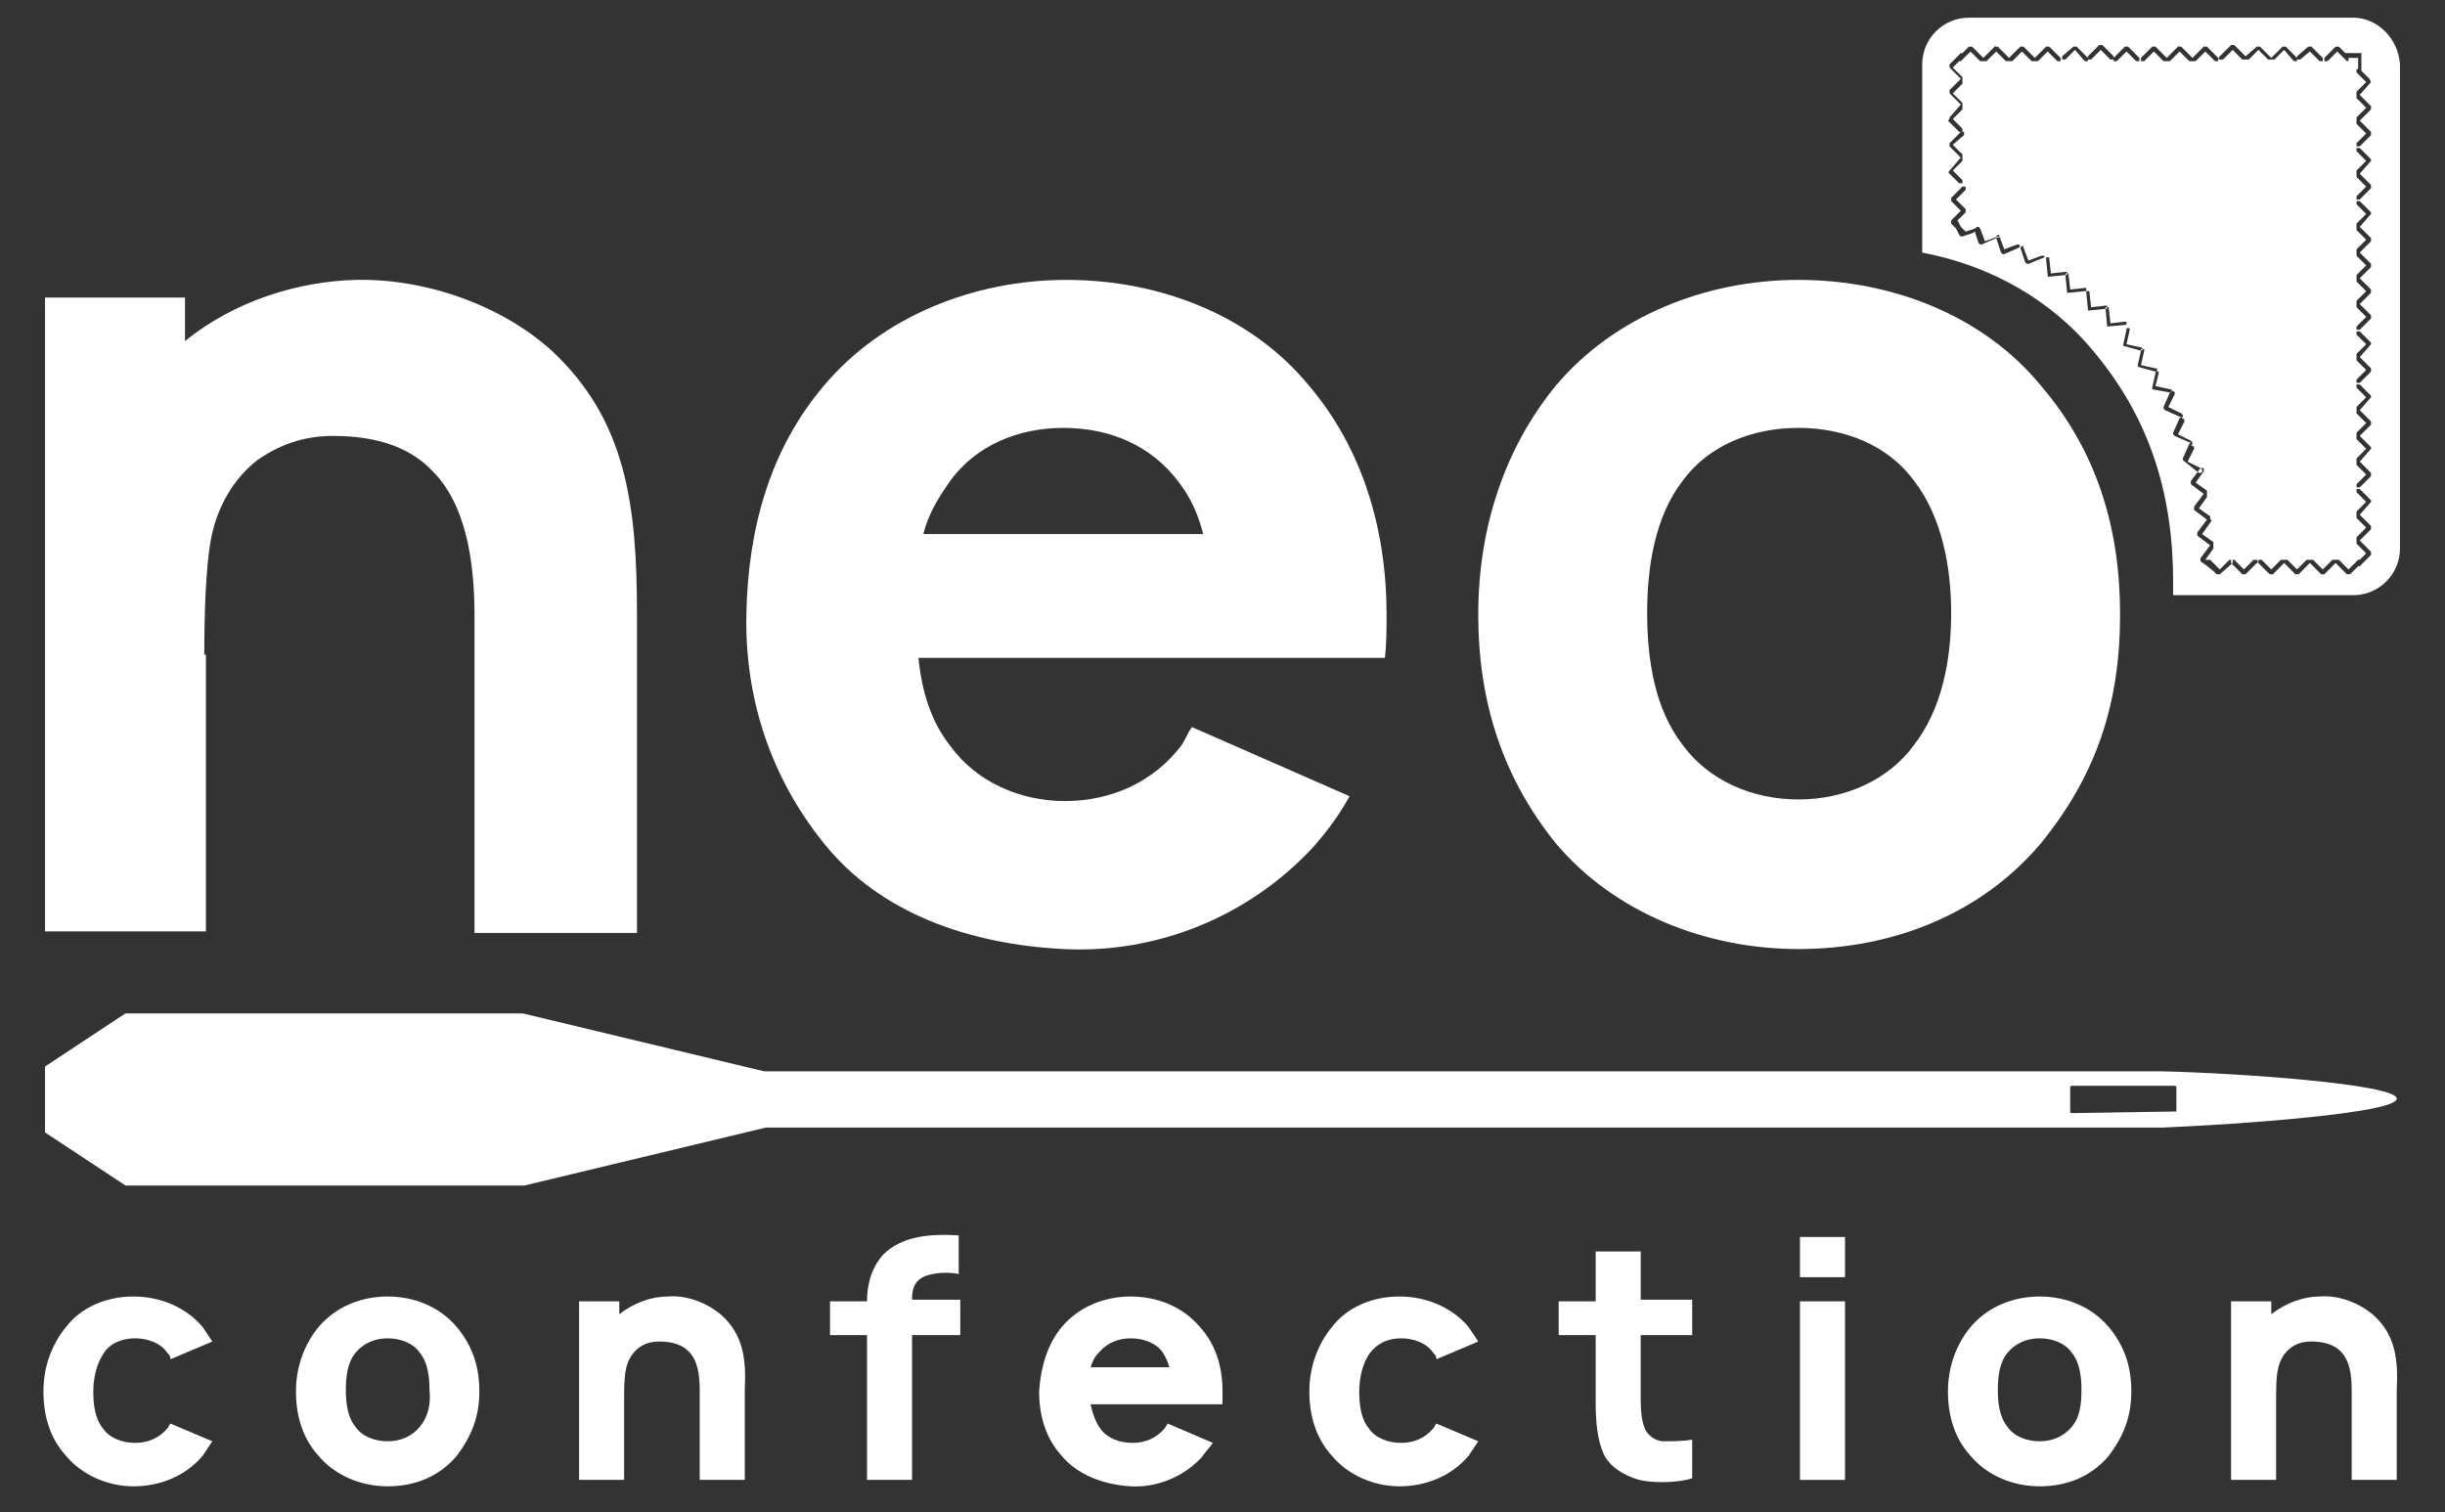
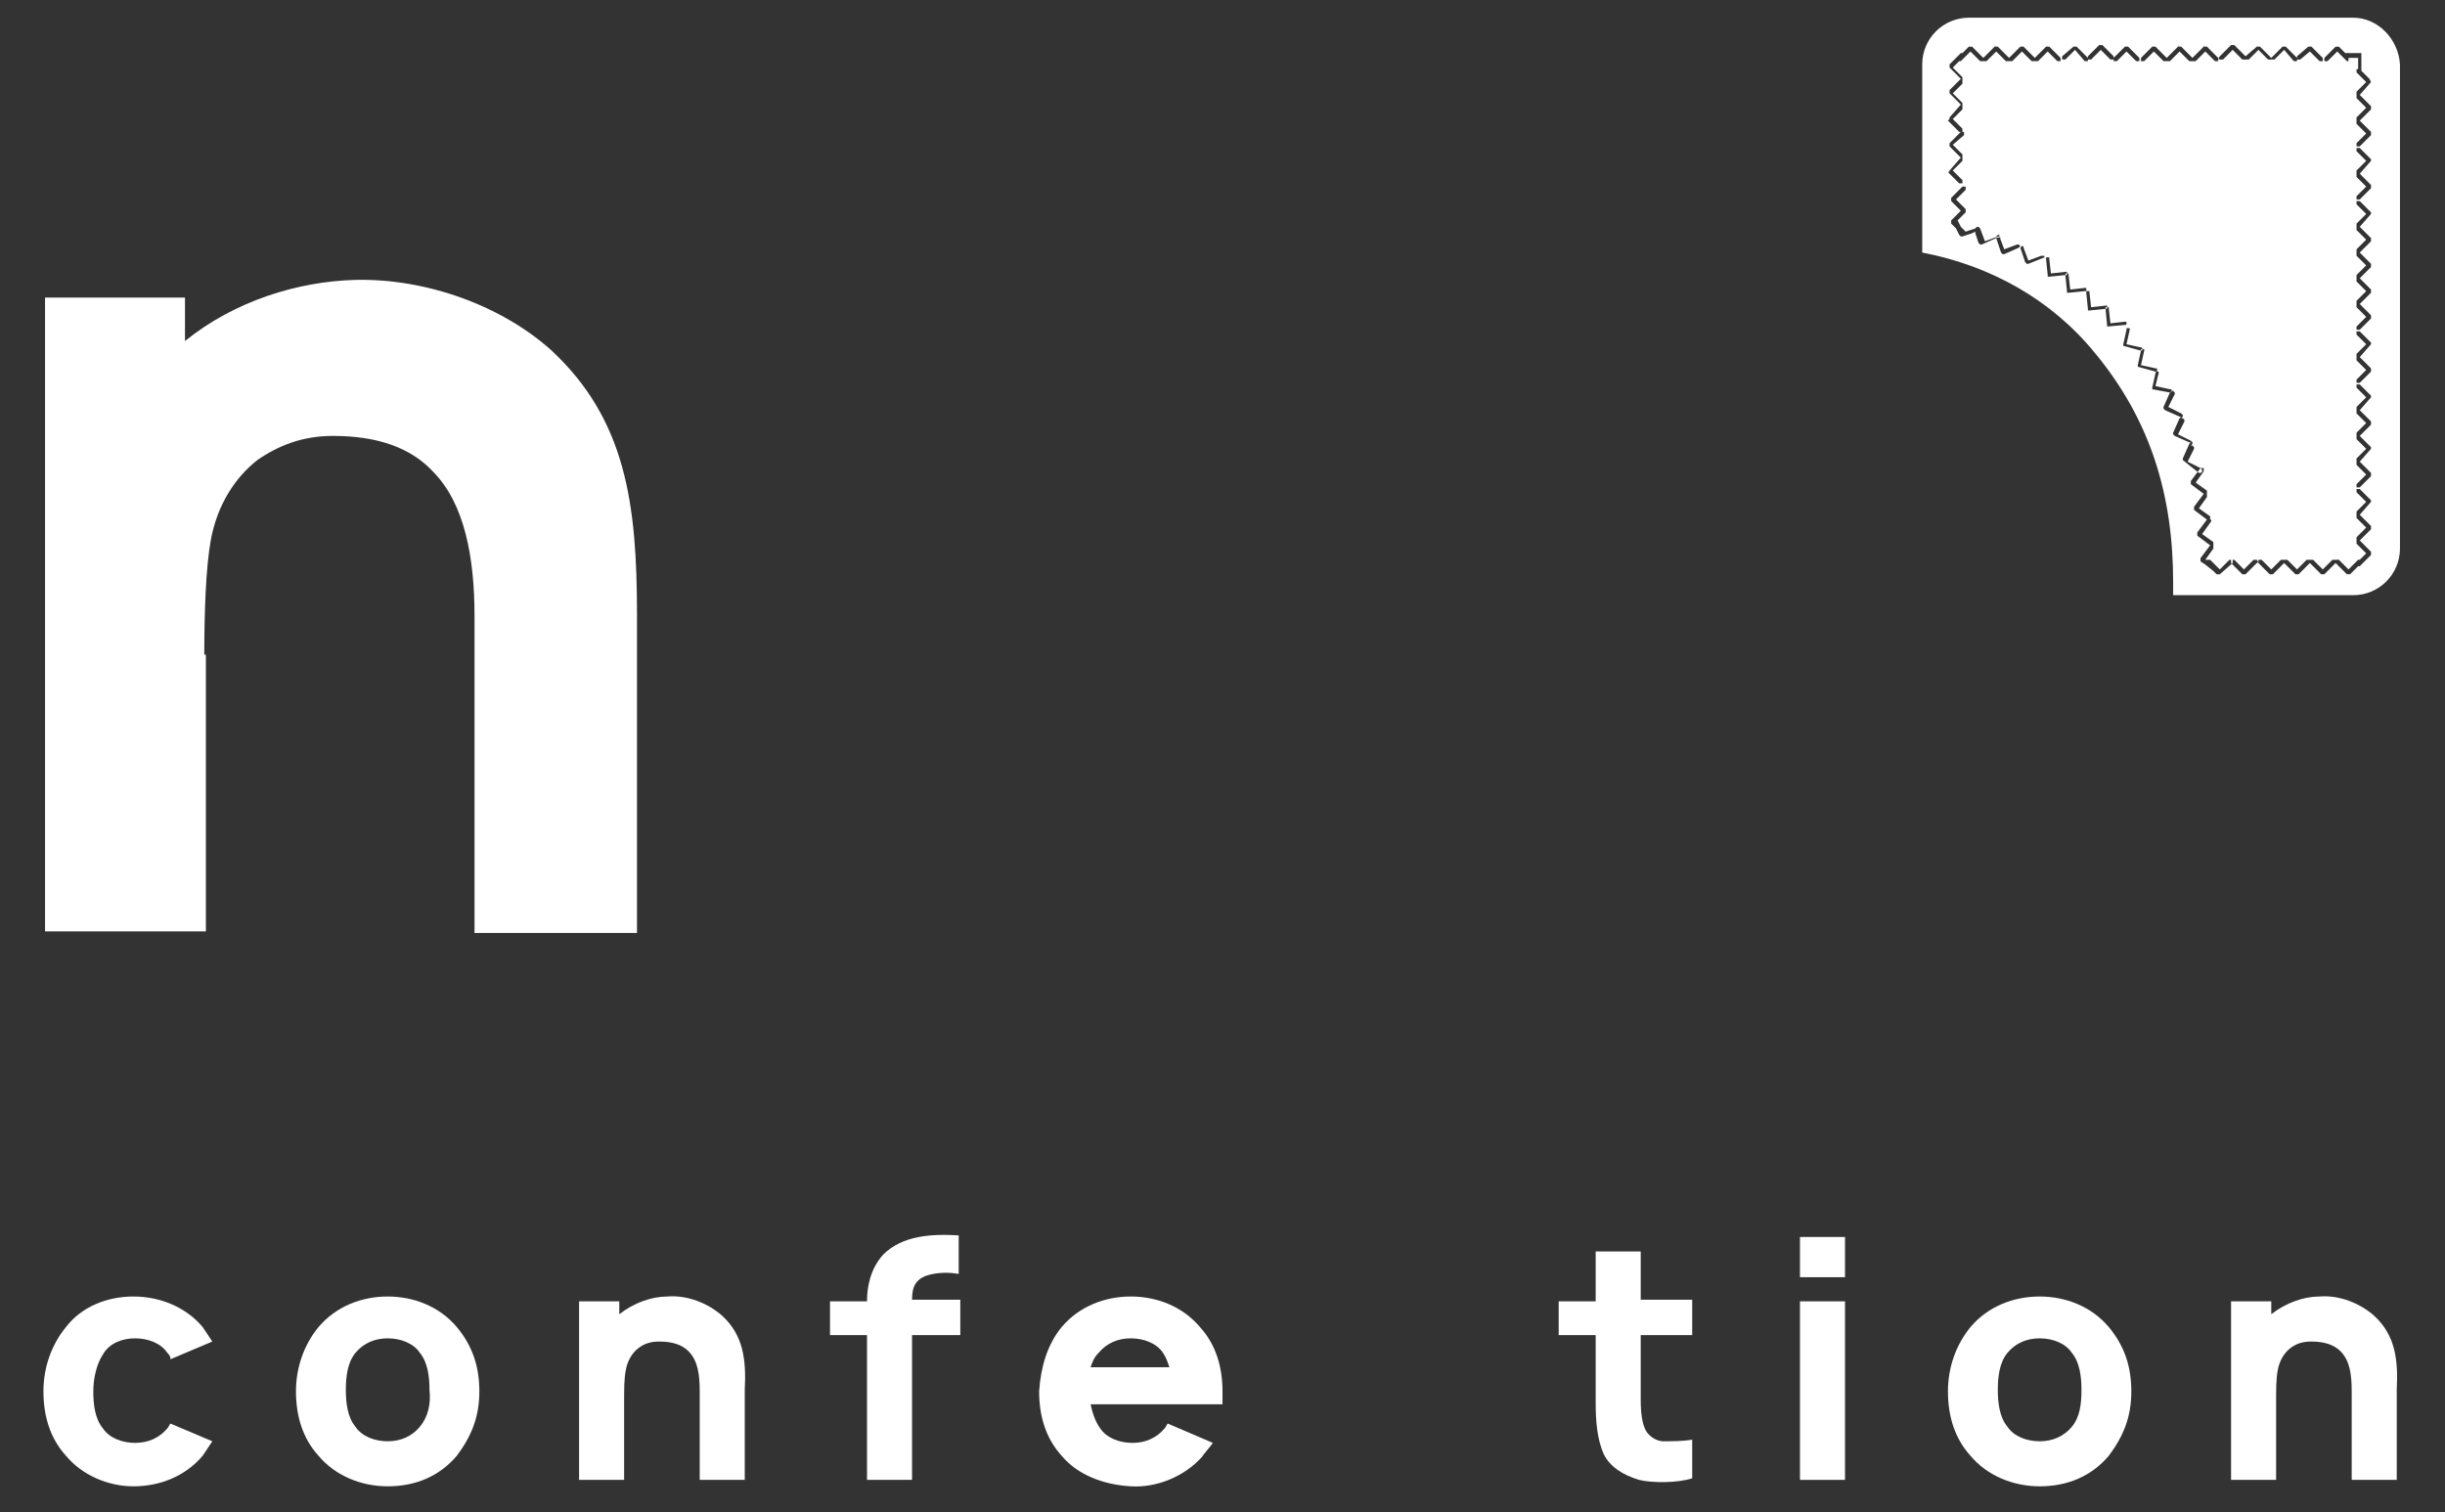
<svg xmlns="http://www.w3.org/2000/svg" version="1.1" id="Layer_1" x="0px" y="0px" viewBox="0 0 152 94" style="enable-background:new 0 0 152 94;" xml:space="preserve">
  <rect x="0" y="0" width="152" height="94" fill="#333333" stroke="none" />
  <style type="text/css">
	.st0{fill:#FFFFFF;}
</style>
  <g>
    <path class="st0" d="M146.3,1.1h-23.9c-1.6,0-2.9,1.3-2.9,2.9v11.7c4.2,0.8,8,2.9,10.7,6.2c3.5,4.2,4.9,8.9,4.9,14.3   c0,0.3,0,0.5,0,0.8h11.2c1.6,0,2.9-1.3,2.9-2.9V4C149.1,2.4,147.8,1.1,146.3,1.1z M143.5,2.9C143.6,2.8,143.6,2.8,143.5,2.9   C143.6,2.8,143.6,2.8,143.5,2.9c0.1,0,0.1,0,0.1,0c0,0,0.1,0,0.1,0l0.7,0.7c0,0,0,0.1,0,0.1c0,0,0,0.1,0,0.1c0,0-0.1,0-0.1,0   s-0.1,0-0.1,0l-0.6-0.6L143,3.7c0,0-0.1,0-0.1,0c0,0-0.1,0-0.1,0c0,0,0-0.1,0-0.1c0,0,0-0.1,0-0.1L143.5,2.9z M140.3,2.9   C140.3,2.8,140.3,2.8,140.3,2.9C140.4,2.8,140.4,2.8,140.3,2.9c0.1,0,0.1,0,0.1,0c0,0,0.1,0,0.1,0l0.7,0.7c0,0,0,0.1,0,0.1   c0,0,0,0,0,0c0,0,0-0.1,0-0.1l0.7-0.7c0,0,0.1,0,0.1,0c0,0,0,0,0,0c0,0,0,0,0,0c0,0,0.1,0,0.1,0l0.7,0.7c0,0,0,0.1,0,0.1   c0,0,0,0.1,0,0.1c0,0-0.1,0-0.1,0s-0.1,0-0.1,0L142,3.1l-0.6,0.6c0,0-0.1,0-0.1,0c0,0-0.1,0-0.1,0c0,0,0-0.1,0-0.1c0,0,0,0,0,0   c0,0,0,0.1,0,0.1c0,0-0.1,0-0.1,0c0,0-0.1,0-0.1,0l-0.6-0.6l-0.6,0.6c0,0-0.1,0-0.1,0s-0.1,0-0.1,0c0,0,0-0.1,0-0.1   c0,0,0-0.1,0-0.1L140.3,2.9z M138,3.5l0.7-0.7c0,0,0.1,0,0.1,0c0,0,0,0,0,0c0,0,0,0,0,0c0,0,0.1,0,0.1,0l0.7,0.7c0,0,0,0.1,0,0.1   c0,0,0,0.1,0,0.1c0,0-0.1,0-0.1,0c0,0-0.1,0-0.1,0l-0.6-0.6l-0.6,0.6c0,0-0.1,0-0.1,0s-0.1,0-0.1,0C137.9,3.7,137.9,3.6,138,3.5z    M137,2.9C137,2.8,137.1,2.8,137,2.9C137.1,2.8,137.1,2.8,137,2.9c0.1,0,0.1,0,0.1,0c0,0,0.1,0,0.1,0l0.7,0.7c0,0,0,0.1,0,0.1   c0,0,0,0.1,0,0.1c0,0-0.1,0-0.1,0c0,0-0.1,0-0.1,0l-0.6-0.6l-0.6,0.6c0,0-0.1,0-0.1,0s-0.1,0-0.1,0c0,0,0-0.1,0-0.1   c0,0,0-0.1,0-0.1L137,2.9z M135.4,2.9C135.4,2.8,135.5,2.8,135.4,2.9C135.5,2.8,135.5,2.8,135.4,2.9c0.1,0,0.1,0,0.1,0   c0,0,0.1,0,0.1,0l0.7,0.7c0,0,0,0.1,0,0.1c0,0,0,0.1,0,0.1c0,0-0.1,0-0.1,0s-0.1,0-0.1,0l-0.6-0.6l-0.6,0.6c0,0-0.1,0-0.1,0   s-0.1,0-0.1,0c0,0,0-0.1,0-0.1c0,0,0-0.1,0-0.1L135.4,2.9z M133.8,2.9C133.8,2.8,133.8,2.8,133.8,2.9   C133.9,2.8,133.9,2.8,133.8,2.9c0.1,0,0.1,0,0.1,0c0,0,0.1,0,0.1,0l0.7,0.7c0,0,0,0.1,0,0.1c0,0,0,0.1,0,0.1c0,0-0.1,0-0.1,0   s-0.1,0-0.1,0l-0.6-0.6l-0.6,0.6c0,0-0.1,0-0.1,0s-0.1,0-0.1,0c0,0,0-0.1,0-0.1c0,0,0-0.1,0-0.1L133.8,2.9z M132.1,2.9   C132.2,2.8,132.2,2.8,132.1,2.9C132.2,2.8,132.2,2.8,132.1,2.9c0.1,0,0.1,0,0.1,0c0,0,0.1,0,0.1,0l0.7,0.7c0,0,0,0.1,0,0.1   c0,0,0,0.1,0,0.1c0,0-0.1,0-0.1,0s-0.1,0-0.1,0l-0.6-0.6l-0.6,0.6c0,0-0.1,0-0.1,0s-0.1,0-0.1,0c0,0,0-0.1,0-0.1c0,0,0-0.1,0-0.1   L132.1,2.9z M129.8,3.5l0.7-0.7c0,0,0.1,0,0.1,0c0,0,0,0,0,0c0,0,0,0,0,0c0,0,0.1,0,0.1,0l0.7,0.7c0,0,0,0.1,0,0.1c0,0,0,0.1,0,0.1   c0,0-0.1,0-0.1,0s-0.1,0-0.1,0l-0.6-0.6L130,3.7c0,0-0.1,0-0.1,0s-0.1,0-0.1,0C129.8,3.7,129.8,3.6,129.8,3.5   C129.8,3.6,129.8,3.6,129.8,3.5z M128.9,2.9C128.9,2.8,128.9,2.8,128.9,2.9C129,2.8,129,2.8,128.9,2.9c0.1,0,0.1,0,0.1,0   c0,0,0.1,0,0.1,0l0.7,0.7c0,0,0,0.1,0,0.2c0,0-0.1,0-0.1,0s-0.1,0-0.1,0L129,3.1l-0.6,0.6c0,0-0.1,0-0.1,0s-0.1,0-0.1,0   c0,0,0-0.1,0-0.1c0,0,0-0.1,0-0.1L128.9,2.9z M125.6,2.9C125.7,2.8,125.7,2.8,125.6,2.9C125.7,2.8,125.7,2.8,125.6,2.9   c0.1,0,0.1,0,0.1,0c0,0,0.1,0,0.1,0l0.7,0.7c0,0,0,0.1,0,0.1v0c0,0,0-0.1,0-0.1l0.7-0.7c0,0,0.1,0,0.1,0c0,0,0,0,0,0c0,0,0,0,0,0   c0,0,0.1,0,0.1,0l0.7,0.7c0,0,0,0.1,0,0.1c0,0,0,0.1,0,0.1c0,0-0.1,0-0.1,0s-0.1,0-0.1,0l-0.6-0.6l-0.6,0.6c0,0-0.1,0-0.1,0   s-0.1,0-0.1,0c0,0,0-0.1,0-0.1v0c0,0,0,0.1,0,0.1c0,0-0.1,0-0.1,0s-0.1,0-0.1,0l-0.6-0.6l-0.6,0.6c0,0-0.1,0-0.1,0s-0.1,0-0.1,0   c0,0,0-0.1,0-0.1c0,0,0-0.1,0-0.1L125.6,2.9z M124,2.9C124,2.8,124.1,2.8,124,2.9C124.1,2.8,124.1,2.8,124,2.9c0.1,0,0.1,0,0.1,0   c0,0,0.1,0,0.1,0l0.7,0.7c0,0,0,0.1,0,0.1c0,0,0,0.1,0,0.1c0,0-0.1,0-0.1,0s-0.1,0-0.1,0l-0.6-0.6l-0.6,0.6c0,0-0.1,0-0.1,0   c0,0-0.1,0-0.1,0c0,0,0-0.1,0-0.1c0,0,0-0.1,0-0.1L124,2.9z M121.2,7.3C121.2,7.3,121.2,7.3,121.2,7.3l0.7-0.8c0,0,0.1,0,0.1,0   c0,0-0.1,0-0.1,0l-0.7-0.7c0,0,0-0.1,0-0.1c0,0,0,0,0,0c0,0,0,0,0,0c0,0,0-0.1,0-0.1l0.7-0.7c0,0,0.1,0,0.1,0c0,0-0.1,0-0.1,0   l-0.7-0.7c0,0,0-0.1,0-0.1c0,0,0,0,0,0c0,0,0,0,0,0c0,0,0-0.1,0-0.1l0.5-0.5l0.2-0.2c0,0,0.1,0,0.1,0c0,0,0,0,0,0l0,0l0.4-0.4   c0,0,0.1,0,0.1,0c0,0,0,0,0,0c0,0,0,0,0,0c0,0,0.1,0,0.1,0l0.7,0.7c0,0,0,0.1,0,0.1c0,0,0,0.1,0,0.1c0,0-0.1,0-0.1,0s-0.1,0-0.1,0   l-0.6-0.6l-0.4,0.4l-0.2,0.2c0,0-0.1,0-0.1,0c0,0,0,0,0,0l0,0l-0.4,0.4l0.6,0.6c0,0,0,0.1,0,0.1s0,0.1,0,0.1c0,0-0.1,0-0.1,0   c0,0,0.1,0,0.1,0c0,0,0,0.1,0,0.1c0,0,0,0.1,0,0.1l-0.6,0.6l0.6,0.6c0,0,0,0.1,0,0.1c0,0,0,0.1,0,0.1c0,0-0.1,0-0.1,0   c0,0,0.1,0,0.1,0c0,0,0,0.1,0,0.1c0,0,0,0.1,0,0.1l-0.6,0.6l0.6,0.6c0,0,0,0.1,0,0.1c0,0,0,0.1,0,0.1c0,0-0.1,0-0.1,0s-0.1,0-0.1,0   l-0.7-0.7C121.2,7.4,121.2,7.4,121.2,7.3C121.2,7.4,121.2,7.3,121.2,7.3C121.2,7.3,121.2,7.3,121.2,7.3z M121.2,10.6   C121.2,10.5,121.2,10.5,121.2,10.6l0.7-0.8c0,0,0.1,0,0.1,0c0,0-0.1,0-0.1,0l-0.7-0.7c0,0,0-0.1,0-0.1c0,0,0,0,0,0c0,0,0,0,0,0   c0,0,0-0.1,0-0.1l0.7-0.7c0,0,0.1,0,0.2,0c0,0,0,0.1,0,0.1c0,0,0,0.1,0,0.1L121.4,9l0.6,0.6c0,0,0,0.1,0,0.1c0,0,0,0.1,0,0.1   c0,0-0.1,0-0.1,0c0,0,0.1,0,0.1,0c0,0,0,0.1,0,0.1c0,0,0,0.1,0,0.1l-0.6,0.6l0.6,0.6c0,0,0,0.1,0,0.1s0,0.1,0,0.1c0,0-0.1,0-0.2,0   l-0.7-0.7C121.2,10.7,121.2,10.6,121.2,10.6C121.2,10.6,121.2,10.6,121.2,10.6C121.2,10.6,121.2,10.6,121.2,10.6z M124.1,14.8   l-0.9,0.4c0,0-0.1,0-0.1,0c0,0,0,0,0,0c0,0,0,0,0,0c0,0,0,0-0.1-0.1l-0.2-0.6l0-0.1l-0.2,0.1l-0.6,0.2c0,0-0.1,0-0.1,0c0,0,0,0,0,0   c0,0,0,0,0,0c0,0,0,0-0.1-0.1l0,0l-0.2-0.4l-0.3-0.3l0,0c0,0,0-0.1,0-0.1c0,0,0,0,0,0c0,0,0,0,0,0c0,0,0-0.1,0-0.1l0.5-0.5l0.1-0.1   l-0.1-0.1l-0.5-0.5c0,0,0-0.1,0-0.1c0,0,0,0,0,0c0,0,0,0,0,0c0,0,0-0.1,0-0.1l0.7-0.7c0,0,0.1,0,0.1,0s0.1,0,0.1,0c0,0,0,0.1,0,0.1   c0,0,0,0.1,0,0.1l-0.6,0.6l0.6,0.6c0,0,0,0,0,0c0,0,0,0,0,0.1c0,0,0,0,0,0c0,0,0,0,0,0c0,0,0,0,0,0.1c0,0,0,0,0,0l-0.5,0.5l0,0   c0,0,0,0,0,0l0.2,0.4l0.3,0.3c0,0,0,0,0,0l0,0l0.6-0.2l0,0c0,0,0,0,0.1-0.1c0,0,0,0,0,0c0,0,0.1,0,0.1,0c0,0,0,0,0,0   c0,0,0,0,0.1,0.1l0,0l0,0l0.3,0.8l0.8-0.3c0,0,0.1,0,0.1,0c0,0,0,0,0,0c0,0,0,0,0.1,0.1C124.2,14.7,124.1,14.8,124.1,14.8z    M127.1,16C127.1,16,127.1,16,127.1,16C127.1,16.1,127.1,16.1,127.1,16l-1,0.4c0,0-0.1,0-0.1,0c0,0,0,0,0,0c0,0,0,0,0,0   c0,0,0,0,0,0v0c0,0,0,0-0.1-0.1l-0.3-0.9c0,0,0-0.1,0-0.1c0,0,0,0,0,0c0,0,0,0-0.1,0.1l-0.9,0.4c0,0-0.1,0-0.1,0c0,0,0,0,0,0   c0,0,0,0,0,0c0,0,0,0,0,0v0c0,0,0,0-0.1-0.1l-0.3-0.9c0,0,0-0.1,0-0.1c0,0,0,0,0,0c0,0,0,0,0.1-0.1c0.1,0,0.1,0,0.1,0.1l0.3,0.8   l0.8-0.3c0,0,0.1,0,0.1,0c0,0,0,0,0,0c0,0,0,0,0.1,0.1c0,0,0,0.1,0,0.1v0c0,0,0,0,0.1-0.1c0.1,0,0.1,0,0.1,0.1l0.3,0.8l0.8-0.3   c0,0,0.1,0,0.1,0c0,0,0,0,0,0C127.1,15.9,127.1,15.9,127.1,16C127.1,16,127.1,16,127.1,16z M127.4,17.2   C127.4,17.2,127.4,17.2,127.4,17.2L127.4,17.2C127.4,17.1,127.4,17.1,127.4,17.2c-0.1,0-0.1,0-0.1,0c0,0,0,0,0-0.1l-0.1-1   c0,0,0-0.1,0-0.1c0,0,0,0,0,0c0,0,0,0,0.1,0c0,0,0.1,0,0.1,0c0,0,0,0,0,0c0,0,0,0,0,0.1l0.1,0.9l0.9-0.1c0,0,0.1,0,0.1,0   c0,0,0,0,0,0c0,0,0,0,0,0.1c0,0,0,0.1,0,0.1l0,0c0,0,0,0-0.1,0L127.4,17.2z M129.9,19.3C129.9,19.3,129.8,19.3,129.9,19.3   L129.9,19.3C129.8,19.3,129.8,19.3,129.9,19.3c-0.1,0-0.1,0-0.1,0l0,0c0,0,0,0,0-0.1l-0.1-1c0,0,0-0.1,0-0.1c0,0,0,0-0.1,0l-1,0.1   c0,0-0.1,0-0.1,0c0,0,0,0,0,0c0,0,0,0,0,0v0v0c0,0,0,0,0-0.1l-0.1-1c0-0.1,0-0.1,0.1-0.1c0,0,0.1,0,0.1,0c0,0,0,0,0,0   c0,0,0,0,0,0.1l0.1,0.9l0.9-0.1c0,0,0.1,0,0.1,0c0,0,0,0,0,0c0,0,0,0,0,0.1c0,0,0,0.1,0,0.1v0c0,0,0,0,0.1,0c0,0,0.1,0,0.1,0   c0,0,0,0,0,0c0,0,0,0,0,0.1l0.1,0.9l0.9-0.1c0,0,0.1,0,0.1,0c0,0,0,0,0,0c0,0,0,0,0,0.1c0,0.1,0,0.1-0.1,0.1L129.9,19.3z M131,20.3   L131,20.3C131,20.3,131,20.3,131,20.3C131,20.3,131,20.3,131,20.3C131,20.3,131,20.3,131,20.3l-0.1-1.1c0,0,0-0.1,0-0.1v0   c0,0,0,0,0.1,0c0,0,0.1,0,0.1,0c0,0,0,0,0,0c0,0,0,0,0,0.1l0.1,0.9l0.9-0.1c0.1,0,0.1,0,0.1,0.1c0,0.1,0,0.1-0.1,0.1L131,20.3   C131.1,20.4,131.1,20.4,131,20.3z M132,21.5L132,21.5C132,21.5,132,21.5,132,21.5C132,21.5,132,21.5,132,21.5c0-0.1,0-0.1,0-0.1   l0.2-0.9c0,0,0-0.1,0-0.1c0,0,0,0,0,0c0,0,0.1,0,0.1,0c0,0,0.1,0,0.1,0c0,0,0,0,0,0c0,0,0,0.1,0,0.1l-0.2,0.9l0.9,0.2   c0.1,0,0.1,0.1,0.1,0.1c0,0.1-0.1,0.1-0.1,0.1L132,21.5C132,21.5,132,21.5,132,21.5z M132.9,22.8L132.9,22.8L132.9,22.8   C132.9,22.8,132.9,22.8,132.9,22.8C132.9,22.8,132.9,22.8,132.9,22.8C132.9,22.8,132.9,22.8,132.9,22.8   C132.9,22.8,132.9,22.8,132.9,22.8c0-0.1,0-0.1,0-0.1l0.2-0.9c0,0,0-0.1,0-0.1c0,0,0.1,0,0.1,0c0,0,0.1,0,0.1,0c0,0,0,0,0,0   c0,0,0,0.1,0,0.1l-0.2,0.9l0.9,0.2c0,0,0.1,0,0.1,0c0,0,0,0,0,0c0,0,0,0.1,0,0.1c0,0,0,0.1,0,0.1l0,0c0,0-0.1,0-0.1,0L132.9,22.8   C132.9,22.9,132.9,22.9,132.9,22.8z M133.8,24.2C133.8,24.2,133.8,24.2,133.8,24.2C133.8,24.2,133.8,24.2,133.8,24.2   C133.8,24.2,133.8,24.2,133.8,24.2C133.8,24.2,133.8,24.2,133.8,24.2L133.8,24.2L133.8,24.2c0-0.1,0-0.1,0-0.1l0.2-0.9   c0-0.1,0.1-0.1,0.1-0.1c0,0,0.1,0,0.1,0c0,0,0,0,0,0c0,0,0,0.1,0,0.1L134,24l0.9,0.2c0,0,0.1,0,0.1,0c0,0,0,0,0,0c0,0,0,0.1,0,0.1   c0,0.1-0.1,0.1-0.1,0.1L133.8,24.2C133.8,24.2,133.8,24.2,133.8,24.2z M135.7,28.6C135.7,28.6,135.7,28.6,135.7,28.6   C135.7,28.6,135.7,28.6,135.7,28.6C135.7,28.6,135.7,28.6,135.7,28.6C135.6,28.5,135.6,28.5,135.7,28.6c0-0.1,0-0.1,0-0.1l0.4-0.9   c0,0,0,0,0.1-0.1c0,0-0.1,0-0.1,0l-0.9-0.4c0,0,0,0-0.1-0.1c0,0,0,0,0,0c0,0,0,0,0,0c0,0,0,0,0,0c0,0,0,0,0,0c0,0,0-0.1,0-0.1   l0.4-0.9c0,0,0,0,0.1-0.1l0,0c0,0-0.1,0-0.1,0l-0.9-0.4c0,0,0,0-0.1-0.1v0v0c0,0,0,0,0,0c0,0,0,0,0,0c0,0,0,0,0,0c0,0,0,0,0,0   c0,0,0-0.1,0-0.1l0.4-0.9c0,0,0,0,0.1-0.1c0,0,0,0,0,0c0,0,0.1,0,0.1,0c0,0,0,0,0.1,0.1c0,0,0,0.1,0,0.1l-0.4,0.8l0.8,0.4   c0,0,0,0,0.1,0.1c0,0,0,0,0,0c0,0,0,0.1,0,0.1c0,0,0,0-0.1,0.1c0,0,0,0,0,0c0,0,0.1,0,0.1,0c0,0,0,0,0.1,0.1c0,0,0,0,0,0   c0,0,0,0.1,0,0.1l-0.4,0.8l0.8,0.4c0,0,0,0,0.1,0.1c0,0,0,0,0,0c0,0,0,0.1,0,0.1c0,0,0,0-0.1,0.1v0c0,0,0.1,0,0.1,0   c0,0,0,0,0.1,0.1c0,0,0,0.1,0,0.1l-0.4,0.8l0.8,0.4c0,0,0,0,0.1,0.1c0,0,0,0,0,0c0,0,0,0.1,0,0.1c0,0.1-0.1,0.1-0.2,0.1L135.7,28.6   C135.7,28.6,135.7,28.6,135.7,28.6z M138,35.7C138,35.7,138,35.7,138,35.7C137.9,35.7,137.9,35.7,138,35.7c-0.1,0-0.1,0-0.1,0   c0,0-0.1,0-0.1,0l-0.2-0.2l0,0c0,0,0,0,0,0l-0.5-0.4l-0.3-0.2c0,0,0,0,0-0.1c0,0,0,0,0,0c0,0,0,0,0,0c0,0,0,0,0,0c0,0,0,0,0,0   c0,0,0-0.1,0-0.1l0.6-0.8c0,0,0,0,0.1,0l0,0v0c0,0,0,0,0,0c0,0-0.1,0-0.1,0l-0.8-0.6c0,0,0,0,0-0.1c0,0,0,0,0,0c0,0,0,0,0,0   c0,0,0-0.1,0-0.1l0.6-0.8c0,0,0,0,0.1,0c0,0,0,0,0,0c0,0-0.1,0-0.1,0l-0.8-0.6c0,0,0,0,0-0.1c0,0,0,0,0,0c0,0,0,0,0,0c0,0,0,0,0,0   c0,0,0,0,0,0c0,0,0,0,0,0c0,0,0,0,0,0c0,0,0-0.1,0-0.1l0.6-0.8c0,0,0,0,0.1,0c0,0-0.1,0-0.1,0l-0.8-0.6c0,0,0,0,0-0.1v0   c0,0,0,0,0,0c0,0,0,0,0,0c0,0,0,0,0,0c0,0,0,0,0,0c0,0,0-0.1,0-0.1l0.6-0.8c0,0,0,0,0.1,0c0,0,0.1,0,0.1,0c0,0,0,0,0,0.1   c0,0,0,0,0,0c0,0,0,0.1,0,0.1l-0.5,0.7l0.7,0.5c0,0,0,0,0,0.1c0,0,0,0.1,0,0.1c0,0,0,0-0.1,0h0c0,0,0.1,0,0.1,0c0,0,0,0,0,0.1   c0,0,0,0,0,0c0,0,0,0.1,0,0.1l-0.5,0.7l0.7,0.5c0,0,0,0,0,0.1c0,0,0,0,0,0c0,0,0,0.1,0,0.1c0,0,0,0-0.1,0c0,0,0.1,0,0.1,0   c0.1,0,0.1,0.1,0,0.2l-0.5,0.7l0.7,0.5c0,0,0,0,0,0.1c0,0,0,0.1,0,0.1c0,0,0,0-0.1,0c0,0,0.1,0,0.1,0c0,0,0,0,0,0.1c0,0,0,0,0,0   c0,0,0,0.1,0,0.1l-0.5,0.7l0.1,0l0,0c0,0,0,0,0.1,0c0,0,0.1,0,0.1,0l0.5,0.5l0.1,0.1l0.6-0.6c0,0,0.1,0,0.1,0s0.1,0,0.1,0   c0,0,0,0.1,0,0.1c0,0,0,0.1,0,0.1L138,35.7z M140.3,35l-0.7,0.7c0,0-0.1,0-0.1,0c0,0,0,0,0,0c0,0,0,0,0,0c0,0-0.1,0-0.1,0l-0.7-0.7   c0,0,0-0.1,0-0.1c0,0,0-0.1,0-0.1c0,0,0.1,0,0.1,0c0,0,0.1,0,0.1,0l0.6,0.6l0.6-0.6c0,0,0.1,0,0.1,0c0,0,0.1,0,0.1,0   C140.4,34.9,140.4,35,140.3,35z M141.3,35.7C141.2,35.7,141.2,35.7,141.3,35.7C141.2,35.7,141.2,35.7,141.3,35.7   c-0.1,0-0.1,0-0.1,0c0,0-0.1,0-0.1,0l-0.7-0.7c0,0,0-0.1,0-0.1c0,0,0-0.1,0-0.1c0,0,0.1,0,0.1,0c0,0,0.1,0,0.1,0l0.6,0.6l0.6-0.6   c0,0,0.1,0,0.1,0s0.1,0,0.1,0c0,0,0,0.1,0,0.1c0,0,0,0.1,0,0.1L141.3,35.7z M142.9,35.7C142.9,35.7,142.8,35.7,142.9,35.7   C142.8,35.7,142.8,35.7,142.9,35.7c-0.1,0-0.1,0-0.1,0c0,0-0.1,0-0.1,0L142,35c0,0,0-0.1,0-0.1c0,0,0-0.1,0-0.1c0,0,0.1,0,0.1,0   s0.1,0,0.1,0l0.6,0.6l0.6-0.6c0,0,0.1,0,0.1,0s0.1,0,0.1,0c0,0,0,0.1,0,0.1c0,0,0,0.1,0,0.1L142.9,35.7z M144.5,35.7   C144.5,35.7,144.5,35.7,144.5,35.7C144.4,35.7,144.4,35.7,144.5,35.7c-0.1,0-0.1,0-0.1,0c0,0-0.1,0-0.1,0l-0.7-0.7c0,0,0-0.1,0-0.1   c0,0,0-0.1,0-0.1c0,0,0.1,0,0.1,0s0.1,0,0.1,0l0.6,0.6l0.6-0.6c0,0,0.1,0,0.1,0s0.1,0,0.1,0c0,0,0,0.1,0,0.1c0,0,0,0.1,0,0.1   L144.5,35.7z M147.4,31.2C147.4,31.2,147.4,31.2,147.4,31.2l-0.7,0.8c0,0-0.1,0-0.1,0c0,0,0.1,0,0.1,0l0.7,0.7c0,0,0,0.1,0,0.1   c0,0,0,0,0,0c0,0,0,0,0,0c0,0,0,0.1,0,0.1l-0.7,0.7c0,0-0.1,0-0.1,0c0,0,0.1,0,0.1,0l0.7,0.7c0,0,0,0.1,0,0.1c0,0,0,0,0,0   c0,0,0,0,0,0c0,0,0,0.1,0,0.1l-0.6,0.6l-0.1,0.1c0,0-0.1,0-0.1,0c0,0,0,0,0,0l0,0l-0.5,0.5c0,0-0.1,0-0.1,0c0,0,0,0,0,0   c0,0,0,0,0,0c0,0-0.1,0-0.1,0l-0.7-0.7c0,0,0-0.1,0-0.1c0,0,0-0.1,0-0.1c0,0,0.1,0,0.1,0s0.1,0,0.1,0l0.6,0.6l0.5-0.5l0.1-0.1   c0,0,0.1,0,0.1,0c0,0,0,0,0,0l0,0l0.4-0.4l-0.6-0.6c0,0,0-0.1,0-0.1c0,0,0,0,0,0c0,0,0-0.1,0-0.1c0,0,0.1,0,0.1,0c0,0-0.1,0-0.1,0   c0,0,0-0.1,0-0.1c0,0,0,0,0,0c0,0,0-0.1,0-0.1l0.6-0.6l-0.6-0.6c0,0,0-0.1,0-0.1c0,0,0,0,0,0c0,0,0-0.1,0-0.1c0,0,0.1,0,0.1,0   c0,0-0.1,0-0.1,0c0,0,0-0.1,0-0.1c0,0,0,0,0,0c0,0,0-0.1,0-0.1l0.6-0.6l-0.6-0.6c0,0,0-0.1,0-0.1c0,0,0,0,0,0c0,0,0-0.1,0-0.1   c0,0,0.1,0,0.1,0s0.1,0,0.1,0l0.7,0.7C147.4,31.1,147.4,31.1,147.4,31.2C147.4,31.1,147.4,31.1,147.4,31.2   C147.4,31.1,147.4,31.2,147.4,31.2z M147.4,27.9C147.4,27.9,147.4,28,147.4,27.9l-0.7,0.8c0,0-0.1,0-0.1,0c0,0,0.1,0,0.1,0l0.7,0.7   c0,0,0,0.1,0,0.1c0,0,0,0,0,0c0,0,0,0,0,0c0,0,0,0.1,0,0.1l-0.7,0.7c0,0-0.1,0-0.2,0c0,0,0-0.1,0-0.1c0,0,0,0,0,0c0,0,0-0.1,0-0.1   l0.6-0.6l-0.6-0.6c0,0,0-0.1,0-0.1c0,0,0,0,0,0c0,0,0-0.1,0-0.1c0,0,0.1,0,0.1,0c0,0-0.1,0-0.1,0c0,0,0-0.1,0-0.1c0,0,0,0,0,0   c0,0,0-0.1,0-0.1l0.6-0.6l-0.6-0.6c0,0,0-0.1,0-0.1c0,0,0,0,0,0c0,0,0-0.1,0-0.1c0,0,0.1,0,0.2,0l0.7,0.7   C147.4,27.8,147.4,27.8,147.4,27.9C147.4,27.9,147.4,27.9,147.4,27.9C147.4,27.9,147.4,27.9,147.4,27.9z M147.4,24.7   C147.4,24.7,147.4,24.7,147.4,24.7l-0.7,0.8c0,0-0.1,0-0.1,0c0,0,0.1,0,0.1,0l0.7,0.7c0,0,0,0.1,0,0.1c0,0,0,0,0,0c0,0,0,0,0,0   c0,0,0,0.1,0,0.1l-0.7,0.7c0,0-0.1,0-0.1,0s-0.1,0-0.1,0c0,0,0-0.1,0-0.1c0,0,0,0,0,0c0,0,0-0.1,0-0.1l0.6-0.6l-0.6-0.6   c0,0,0-0.1,0-0.1c0,0,0,0,0,0c0,0,0-0.1,0-0.1c0,0,0.1,0,0.1,0c0,0-0.1,0-0.1,0c0,0,0-0.1,0-0.1c0,0,0,0,0,0c0,0,0-0.1,0-0.1   l0.6-0.6l-0.6-0.6c0,0,0-0.1,0-0.1c0,0,0,0,0,0c0,0,0-0.1,0-0.1c0,0,0.1,0,0.1,0s0.1,0,0.1,0l0.7,0.7   C147.4,24.6,147.4,24.6,147.4,24.7C147.4,24.6,147.4,24.6,147.4,24.7C147.4,24.6,147.4,24.7,147.4,24.7z M147.4,21.4   C147.4,21.4,147.4,21.5,147.4,21.4l-0.7,0.8c0,0-0.1,0-0.1,0c0,0,0.1,0,0.1,0l0.7,0.7c0,0,0,0.1,0,0.1c0,0,0,0,0,0c0,0,0,0,0,0   c0,0,0,0.1,0,0.1l-0.7,0.7c0,0-0.1,0-0.2,0c0,0,0-0.1,0-0.1c0,0,0,0,0,0c0,0,0-0.1,0-0.1l0.6-0.6l-0.6-0.6c0,0,0-0.1,0-0.1   c0,0,0,0,0,0c0,0,0-0.1,0-0.1c0,0,0.1,0,0.1,0c0,0-0.1,0-0.1,0c0,0,0-0.1,0-0.1c0,0,0,0,0,0c0,0,0-0.1,0-0.1l0.6-0.6l-0.6-0.6   c0,0,0-0.1,0-0.1c0,0,0,0,0,0c0,0,0-0.1,0-0.1c0,0,0.1,0,0.2,0l0.7,0.7C147.4,21.3,147.4,21.3,147.4,21.4   C147.4,21.4,147.4,21.4,147.4,21.4C147.4,21.4,147.4,21.4,147.4,21.4z M147.4,13.3C147.4,13.3,147.4,13.3,147.4,13.3l-0.7,0.8   c0,0-0.1,0-0.1,0c0,0,0.1,0,0.1,0l0.7,0.7c0,0,0,0.1,0,0.1c0,0,0,0,0,0c0,0,0,0,0,0c0,0,0,0.1,0,0.1l-0.7,0.7c0,0-0.1,0-0.1,0   c0,0,0.1,0,0.1,0l0.7,0.7c0,0,0,0.1,0,0.1c0,0,0,0,0,0c0,0,0,0,0,0c0,0,0,0.1,0,0.1l-0.7,0.7c0,0-0.1,0-0.1,0c0,0,0.1,0,0.1,0   l0.7,0.7c0,0,0,0.1,0,0.1c0,0,0,0,0,0c0,0,0,0,0,0c0,0,0,0.1,0,0.1l-0.7,0.7c0,0-0.1,0-0.1,0c0,0,0.1,0,0.1,0l0.7,0.7   c0,0,0,0.1,0,0.1c0,0,0,0,0,0c0,0,0,0,0,0c0,0,0,0.1,0,0.1l-0.7,0.7c0,0-0.1,0-0.1,0s-0.1,0-0.1,0c0,0,0-0.1,0-0.1c0,0,0,0,0,0   c0,0,0-0.1,0-0.1l0.6-0.6l-0.6-0.6c0,0,0-0.1,0-0.1c0,0,0,0,0,0c0,0,0-0.1,0-0.1c0,0,0.1,0,0.1,0c0,0-0.1,0-0.1,0c0,0,0-0.1,0-0.1   c0,0,0,0,0,0c0,0,0-0.1,0-0.1l0.6-0.6l-0.6-0.6c0,0,0-0.1,0-0.1c0,0,0,0,0,0c0,0,0-0.1,0-0.1c0,0,0.1,0,0.1,0c0,0-0.1,0-0.1,0   c0,0,0-0.1,0-0.1c0,0,0,0,0,0c0,0,0-0.1,0-0.1l0.6-0.6l-0.6-0.6c0,0,0-0.1,0-0.1c0,0,0,0,0,0c0,0,0-0.1,0-0.1c0,0,0.1,0,0.1,0   c0,0-0.1,0-0.1,0c0,0,0-0.1,0-0.1c0,0,0,0,0,0c0,0,0-0.1,0-0.1l0.6-0.6l-0.6-0.6c0,0,0-0.1,0-0.1c0,0,0,0,0,0c0,0,0-0.1,0-0.1   c0,0,0.1,0,0.1,0c0,0-0.1,0-0.1,0c0,0,0-0.1,0-0.1c0,0,0,0,0,0c0,0,0-0.1,0-0.1l0.6-0.6l-0.6-0.6c0,0,0-0.1,0-0.1c0,0,0,0,0,0   c0,0,0-0.1,0-0.1c0,0,0.1,0,0.1,0s0.1,0,0.1,0l0.7,0.7C147.4,13.2,147.4,13.2,147.4,13.3C147.4,13.3,147.4,13.3,147.4,13.3   C147.4,13.3,147.4,13.3,147.4,13.3z M147.4,10C147.4,10.1,147.4,10.1,147.4,10l-0.7,0.8c0,0-0.1,0-0.1,0c0,0,0.1,0,0.1,0l0.7,0.7   c0,0,0,0.1,0,0.1c0,0,0,0,0,0c0,0,0,0,0,0c0,0,0,0.1,0,0.1l-0.7,0.7c0,0-0.1,0-0.2,0c0,0,0-0.1,0-0.1c0,0,0,0,0,0c0,0,0-0.1,0-0.1   l0.6-0.6l-0.6-0.6c0,0,0-0.1,0-0.1c0,0,0,0,0,0c0,0,0-0.1,0-0.1c0,0,0.1,0,0.1,0c0,0-0.1,0-0.1,0c0,0,0-0.1,0-0.1c0,0,0,0,0,0   c0,0,0-0.1,0-0.1l0.6-0.6l-0.6-0.6c0,0,0-0.1,0-0.1c0,0,0,0,0,0c0,0,0-0.1,0-0.1c0,0,0.1,0,0.2,0l0.7,0.7   C147.4,9.9,147.4,10,147.4,10C147.4,10,147.4,10,147.4,10C147.4,10,147.4,10,147.4,10z M147.4,5.1C147.4,5.2,147.4,5.2,147.4,5.1   l-0.7,0.8c0,0-0.1,0-0.1,0c0,0,0.1,0,0.1,0l0.7,0.7c0,0,0,0.1,0,0.1c0,0,0,0,0,0c0,0,0,0,0,0c0,0,0,0.1,0,0.1l-0.7,0.7   c0,0-0.1,0-0.1,0c0,0,0.1,0,0.1,0l0.7,0.7c0,0,0,0.1,0,0.1c0,0,0,0,0,0c0,0,0,0,0,0c0,0,0,0.1,0,0.1l-0.7,0.7c0,0-0.1,0-0.1,0   s-0.1,0-0.1,0c0,0,0-0.1,0-0.1c0,0,0,0,0,0c0,0,0-0.1,0-0.1l0.6-0.6l-0.6-0.6c0,0,0-0.1,0-0.1c0,0,0,0,0,0c0,0,0-0.1,0-0.1   c0,0,0.1,0,0.1,0c0,0-0.1,0-0.1,0c0,0,0-0.1,0-0.1c0,0,0,0,0,0c0,0,0-0.1,0-0.1l0.6-0.6l-0.6-0.6c0,0,0-0.1,0-0.1c0,0,0,0,0,0   c0,0,0-0.1,0-0.1c0,0,0.1,0,0.1,0c0,0-0.1,0-0.1,0c0,0,0-0.1,0-0.1c0,0,0,0,0,0c0,0,0-0.1,0-0.1l0.6-0.6l-0.6-0.6c0,0,0-0.1,0-0.1   c0,0,0,0,0-0.1c0,0,0,0,0.1,0c0,0,0,0,0,0h0l0-0.7l-0.6,0l0,0c0,0,0,0,0,0.1c0,0,0,0.1,0,0.1c0,0-0.1,0-0.1,0c0,0,0,0,0,0   c0,0,0,0,0,0l-0.6-0.6l-0.6,0.6c0,0-0.1,0-0.1,0c0,0-0.1,0-0.1,0c0,0,0-0.1,0-0.1c0,0,0-0.1,0-0.1l0.7-0.7c0,0,0.1,0,0.1,0   c0,0,0,0,0,0c0,0,0,0,0,0c0,0,0.1,0,0.1,0l0.4,0.4l0,0c0,0,0,0,0,0l0.2,0l0.7,0c0,0,0.1,0,0.1,0c0,0,0,0,0,0c0,0,0,0,0,0   c0,0,0,0.1,0,0.1l0,0.8l0,0.2l0,0l0.5,0.5C147.4,5.1,147.4,5.1,147.4,5.1C147.4,5.1,147.4,5.1,147.4,5.1   C147.4,5.1,147.4,5.1,147.4,5.1z" />
    <polygon class="st0" points="136.1,27.5 136.1,27.5 136.1,27.5  " />
    <path class="st0" d="M8.4,83.2c0.8,0,1.6,0.3,2,0.9c0.1,0.1,0.2,0.2,0.2,0.4l2.6-1.1c-0.2-0.3-0.4-0.6-0.6-0.9   c-1-1.2-2.6-1.9-4.3-1.9c-1.6,0-3.2,0.6-4.2,1.9c-0.9,1.1-1.4,2.5-1.4,4s0.4,2.9,1.4,4c1,1.2,2.6,1.9,4.2,1.9   c1.6,0,3.2-0.6,4.3-1.9c0.2-0.3,0.4-0.6,0.6-0.9l-2.6-1.1c-0.1,0.1-0.1,0.2-0.2,0.3c-0.5,0.6-1.2,0.9-2,0.9c-0.8,0-1.6-0.3-2-0.9   c-0.5-0.6-0.6-1.5-0.6-2.3c0-0.8,0.2-1.7,0.6-2.3C6.8,83.5,7.6,83.2,8.4,83.2z" />
    <path class="st0" d="M24.1,80.6c-1.6,0-3.2,0.6-4.3,1.9c-0.9,1.1-1.4,2.5-1.4,4c0,1.5,0.4,2.9,1.4,4c1,1.2,2.6,1.9,4.3,1.9   c1.7,0,3.2-0.6,4.3-1.9c0.9-1.2,1.4-2.4,1.4-4c0-1.5-0.4-2.8-1.4-4C27.3,81.2,25.7,80.6,24.1,80.6z M26.1,88.7   c-0.5,0.6-1.2,0.9-2,0.9c-0.8,0-1.6-0.3-2-0.9c-0.5-0.6-0.6-1.5-0.6-2.3c0-0.8,0.1-1.7,0.6-2.3c0.5-0.6,1.2-0.9,2-0.9   c0.8,0,1.6,0.3,2,0.9c0.5,0.6,0.6,1.5,0.6,2.3C26.8,87.3,26.6,88.1,26.1,88.7z" />
    <path class="st0" d="M44.9,81.8c-0.9-0.8-2.2-1.3-3.4-1.2c-1,0-2.1,0.4-3,1.1v-0.8H36V92h2.8v-4.8c0-0.8,0-1.5,0.1-2   c0.1-0.6,0.4-1.1,0.8-1.4c0.4-0.3,0.8-0.4,1.3-0.4c0.8,0,1.4,0.2,1.8,0.6c0.6,0.6,0.7,1.5,0.7,2.5V92h2.8v-5.6   C46.4,84.5,46.2,83,44.9,81.8z" />
    <path class="st0" d="M54.9,78c-0.8,0.9-1,2-1,2.9h-2.3V83h2.3v9h2.8v-9h3v-2.2h-3c0-0.8,0.2-1.4,1.3-1.6c0.5-0.1,1.1-0.1,1.6,0   v-2.4C57.9,76.7,56.1,76.8,54.9,78z" />
    <path class="st0" d="M70.3,80.6c-1.6,0-3.2,0.6-4.3,1.9c-0.9,1.1-1.3,2.5-1.4,4c0,1.5,0.4,2.9,1.4,4c1,1.2,2.6,1.8,4.3,1.9   c1.6,0.1,3.3-0.6,4.4-1.8c0.2-0.3,0.5-0.6,0.7-0.9l-2.8-1.2c-0.1,0.1-0.1,0.2-0.2,0.3c-0.5,0.6-1.2,0.9-2,0.9c-0.8,0-1.6-0.3-2-0.9   c-0.3-0.4-0.5-1-0.6-1.5h8.2c0-0.2,0-0.5,0-0.8c0-1.5-0.4-2.9-1.4-4C73.5,81.2,71.9,80.6,70.3,80.6z M67.8,85   c0.1-0.3,0.2-0.6,0.5-0.9c0.5-0.6,1.2-0.9,2-0.9c0.8,0,1.6,0.3,2,0.9c0.2,0.3,0.3,0.6,0.4,0.9H67.8z" />
-     <path class="st0" d="M87.1,83.2c0.8,0,1.6,0.3,2,0.9c0.1,0.1,0.2,0.2,0.2,0.4l2.6-1.1c-0.2-0.3-0.4-0.6-0.6-0.9   c-1-1.2-2.6-1.9-4.3-1.9c-1.6,0-3.2,0.6-4.2,1.9c-0.9,1.1-1.4,2.5-1.4,4s0.4,2.9,1.4,4c1,1.2,2.6,1.9,4.2,1.9   c1.6,0,3.2-0.6,4.3-1.9c0.2-0.3,0.4-0.6,0.6-0.9l-2.6-1.1c-0.1,0.1-0.1,0.2-0.2,0.3c-0.5,0.6-1.2,0.9-2,0.9c-0.8,0-1.6-0.3-2-0.9   c-0.5-0.6-0.6-1.5-0.6-2.3c0-0.8,0.2-1.7,0.6-2.3C85.6,83.5,86.3,83.2,87.1,83.2z" />
    <path class="st0" d="M102,77.8h-2.8v3.1h-2.3V83h2.3v4.2c0,1.2,0.1,2.3,0.5,3.2c0.4,0.8,1.2,1.3,2.2,1.6c0.8,0.2,2.4,0.2,3.3-0.1   v-2.4c-0.6,0.1-1.3,0.1-1.8,0.1c-0.4,0-0.9-0.3-1.1-0.7c-0.2-0.4-0.3-1-0.3-1.9v-4h3.2v-2.2H102V77.8z" />
    <rect x="111.9" y="76.9" class="st0" width="2.8" height="2.5" />
    <rect x="111.9" y="80.9" class="st0" width="2.8" height="11.1" />
    <path class="st0" d="M126.8,80.6c-1.6,0-3.2,0.6-4.3,1.9c-0.9,1.1-1.4,2.5-1.4,4c0,1.5,0.4,2.9,1.4,4c1,1.2,2.6,1.9,4.3,1.9   c1.7,0,3.2-0.6,4.3-1.9c0.9-1.2,1.4-2.4,1.4-4c0-1.5-0.4-2.8-1.4-4C130,81.2,128.4,80.6,126.8,80.6z M128.8,88.7   c-0.5,0.6-1.2,0.9-2,0.9c-0.8,0-1.6-0.3-2-0.9c-0.5-0.6-0.6-1.5-0.6-2.3c0-0.8,0.1-1.7,0.6-2.3c0.5-0.6,1.2-0.9,2-0.9   c0.8,0,1.6,0.3,2,0.9c0.5,0.6,0.6,1.5,0.6,2.3C129.4,87.3,129.3,88.1,128.8,88.7z" />
    <path class="st0" d="M147.6,81.8c-0.9-0.8-2.2-1.3-3.4-1.2c-1,0-2.1,0.4-3,1.1v-0.8h-2.5V92h2.8v-4.8c0-0.8,0-1.5,0.1-2   c0.1-0.6,0.4-1.1,0.8-1.4c0.4-0.3,0.8-0.4,1.3-0.4c0.8,0,1.4,0.2,1.8,0.6c0.6,0.6,0.7,1.5,0.7,2.5V92h2.8v-5.6   C149.1,84.5,148.9,83,147.6,81.8z" />
    <path class="st0" d="M12.7,40.7c0-2.7,0.1-5.4,0.4-7.1c0.4-2.2,1.5-3.9,2.9-5c1.3-0.9,2.8-1.5,4.7-1.5c2.7,0,4.8,0.7,6.2,2.2   c2,2,2.6,5.4,2.6,9v19.7h10.1V38.2c0-6.9-0.7-12.1-5.3-16.4c-3.1-2.8-7.8-4.5-12.2-4.4c-3.6,0.1-7.5,1.3-10.6,3.8v-2.7H2.8v39.4h10   V40.7z" />
-     <path class="st0" d="M66.1,59c5.8,0.3,11.5-2,15.5-6.3c0.9-1,1.7-2.1,2.3-3.2l-9.8-4.3c-0.3,0.4-0.4,0.8-0.7,1.2   c-1.7,2.2-4.3,3.4-7.2,3.4c-2.8,0-5.5-1.2-7.1-3.4c-1.2-1.5-1.8-3.4-2-5.5h29c0.1-0.9,0.1-1.8,0.1-2.7c0-5.3-1.5-10.3-4.8-14.2   c-3.6-4.4-9.3-6.6-15.1-6.6c-5.8,0-11.5,2.3-15.1,6.6c-3.3,3.9-4.7,8.8-4.8,14.2c-0.1,5.2,1.5,10.1,4.8,14.2   C54.7,56.8,60.3,58.7,66.1,59z M59,30c1.6-2.3,4.3-3.4,7.1-3.4c2.9,0,5.5,1.1,7.2,3.4c0.7,0.9,1.2,2,1.5,3.2H57.4   C57.7,32,58.3,31,59,30z" />
-     <path class="st0" d="M111.8,59c5.9,0,11.4-2.2,15.1-6.6c3.4-4.2,4.9-8.6,4.9-14.2c0-5.3-1.4-10.1-4.9-14.2   c-3.6-4.4-9.3-6.6-15.1-6.6c-5.8,0-11.5,2.3-15.1,6.6c-3.1,3.8-4.8,8.7-4.8,14.2c0,5.4,1.5,10.1,4.8,14.2   C100.3,56.7,106,59,111.8,59z M104.6,29.9c1.6-2.2,4.3-3.3,7.2-3.3s5.6,1.1,7.2,3.3c1.7,2.2,2.3,5.3,2.3,8.2c0,3-0.6,6-2.3,8.2   c-1.6,2.2-4.3,3.4-7.2,3.4s-5.6-1.2-7.2-3.4c-1.7-2.2-2.2-5.2-2.2-8.2C102.4,35.2,102.9,32.1,104.6,29.9z" />
-     <path class="st0" d="M149,68.3c0-0.9-9.9-1.6-14.7-1.7v0h-0.5c-0.2,0-0.4,0-0.5,0v0H47.5l-15-3.6H7.8l-5,3.3v0.2v3.7v0.2l5,3.3   h24.8l15-3.6h85.8v0c0.1,0,0.2,0,0.4,0h0.6v0C139.2,69.9,149,69.2,149,68.3z M135.2,69.1C135.2,69.1,135.2,69.1,135.2,69.1   l-6.4,0.1c0,0-0.1,0-0.1-0.1v-1.5c0,0,0-0.1,0.1-0.1h6.4c0,0,0.1,0,0.1,0.1V69.1z" />
  </g>
</svg>